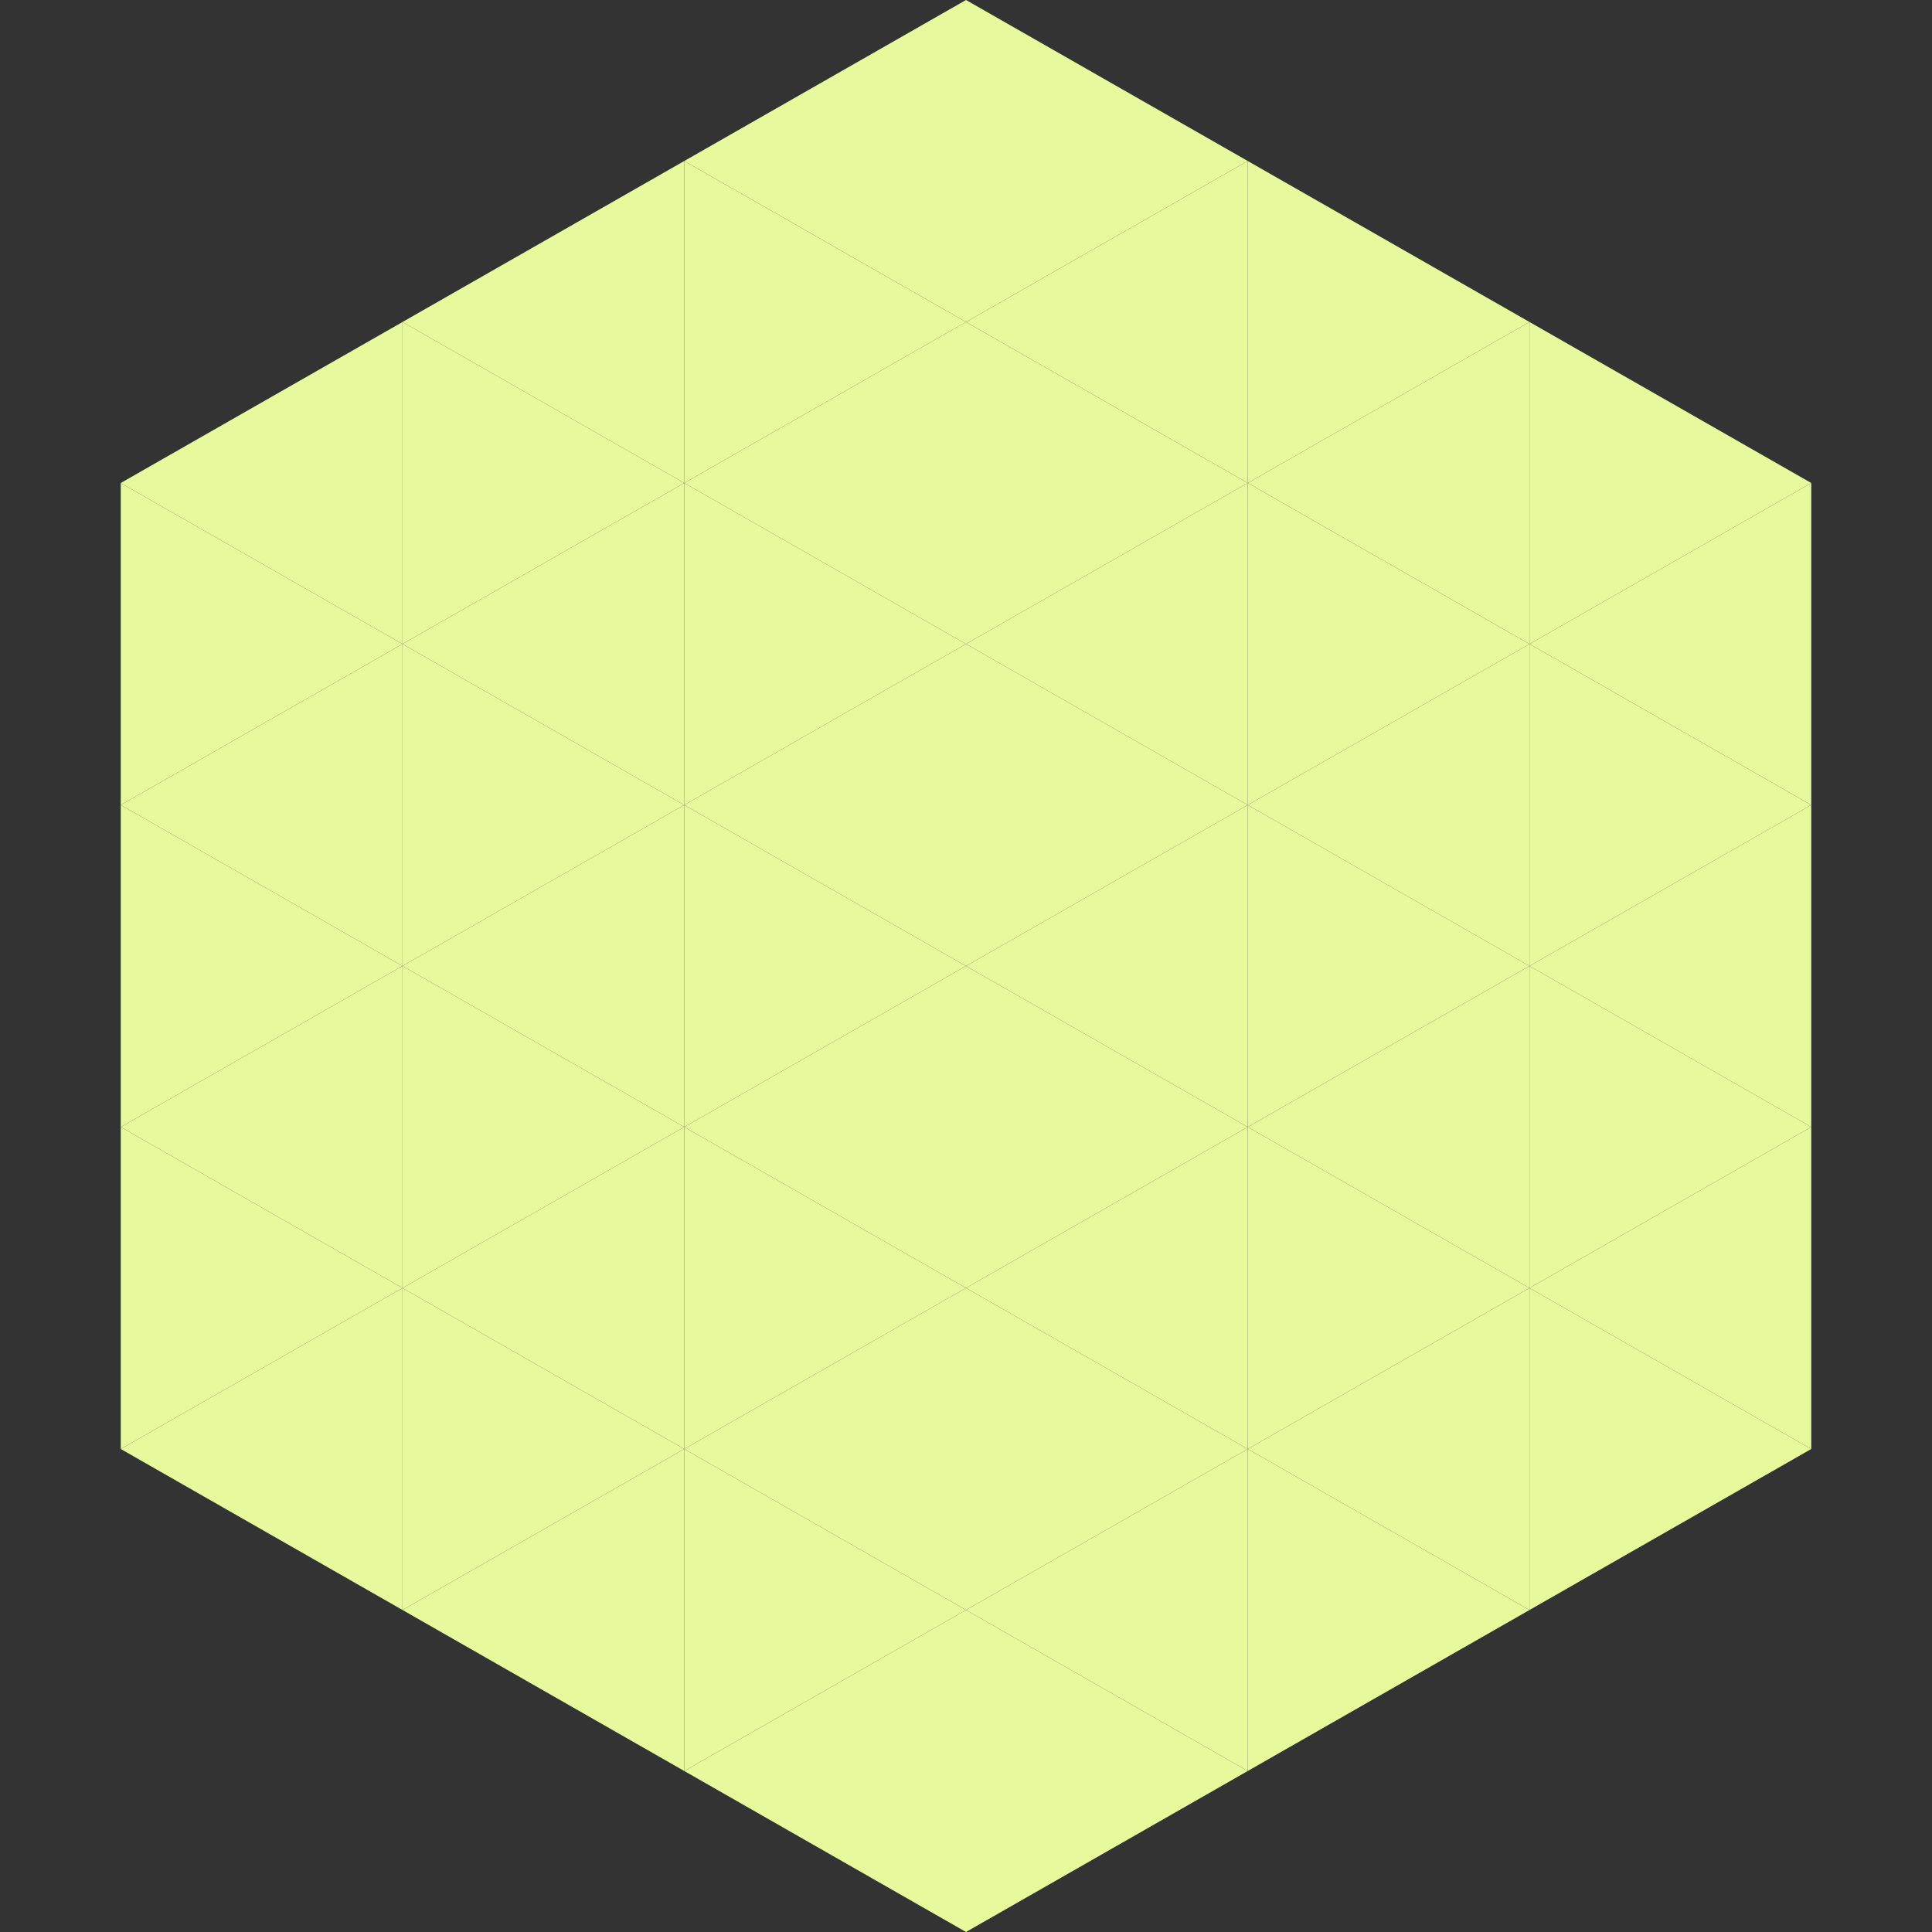
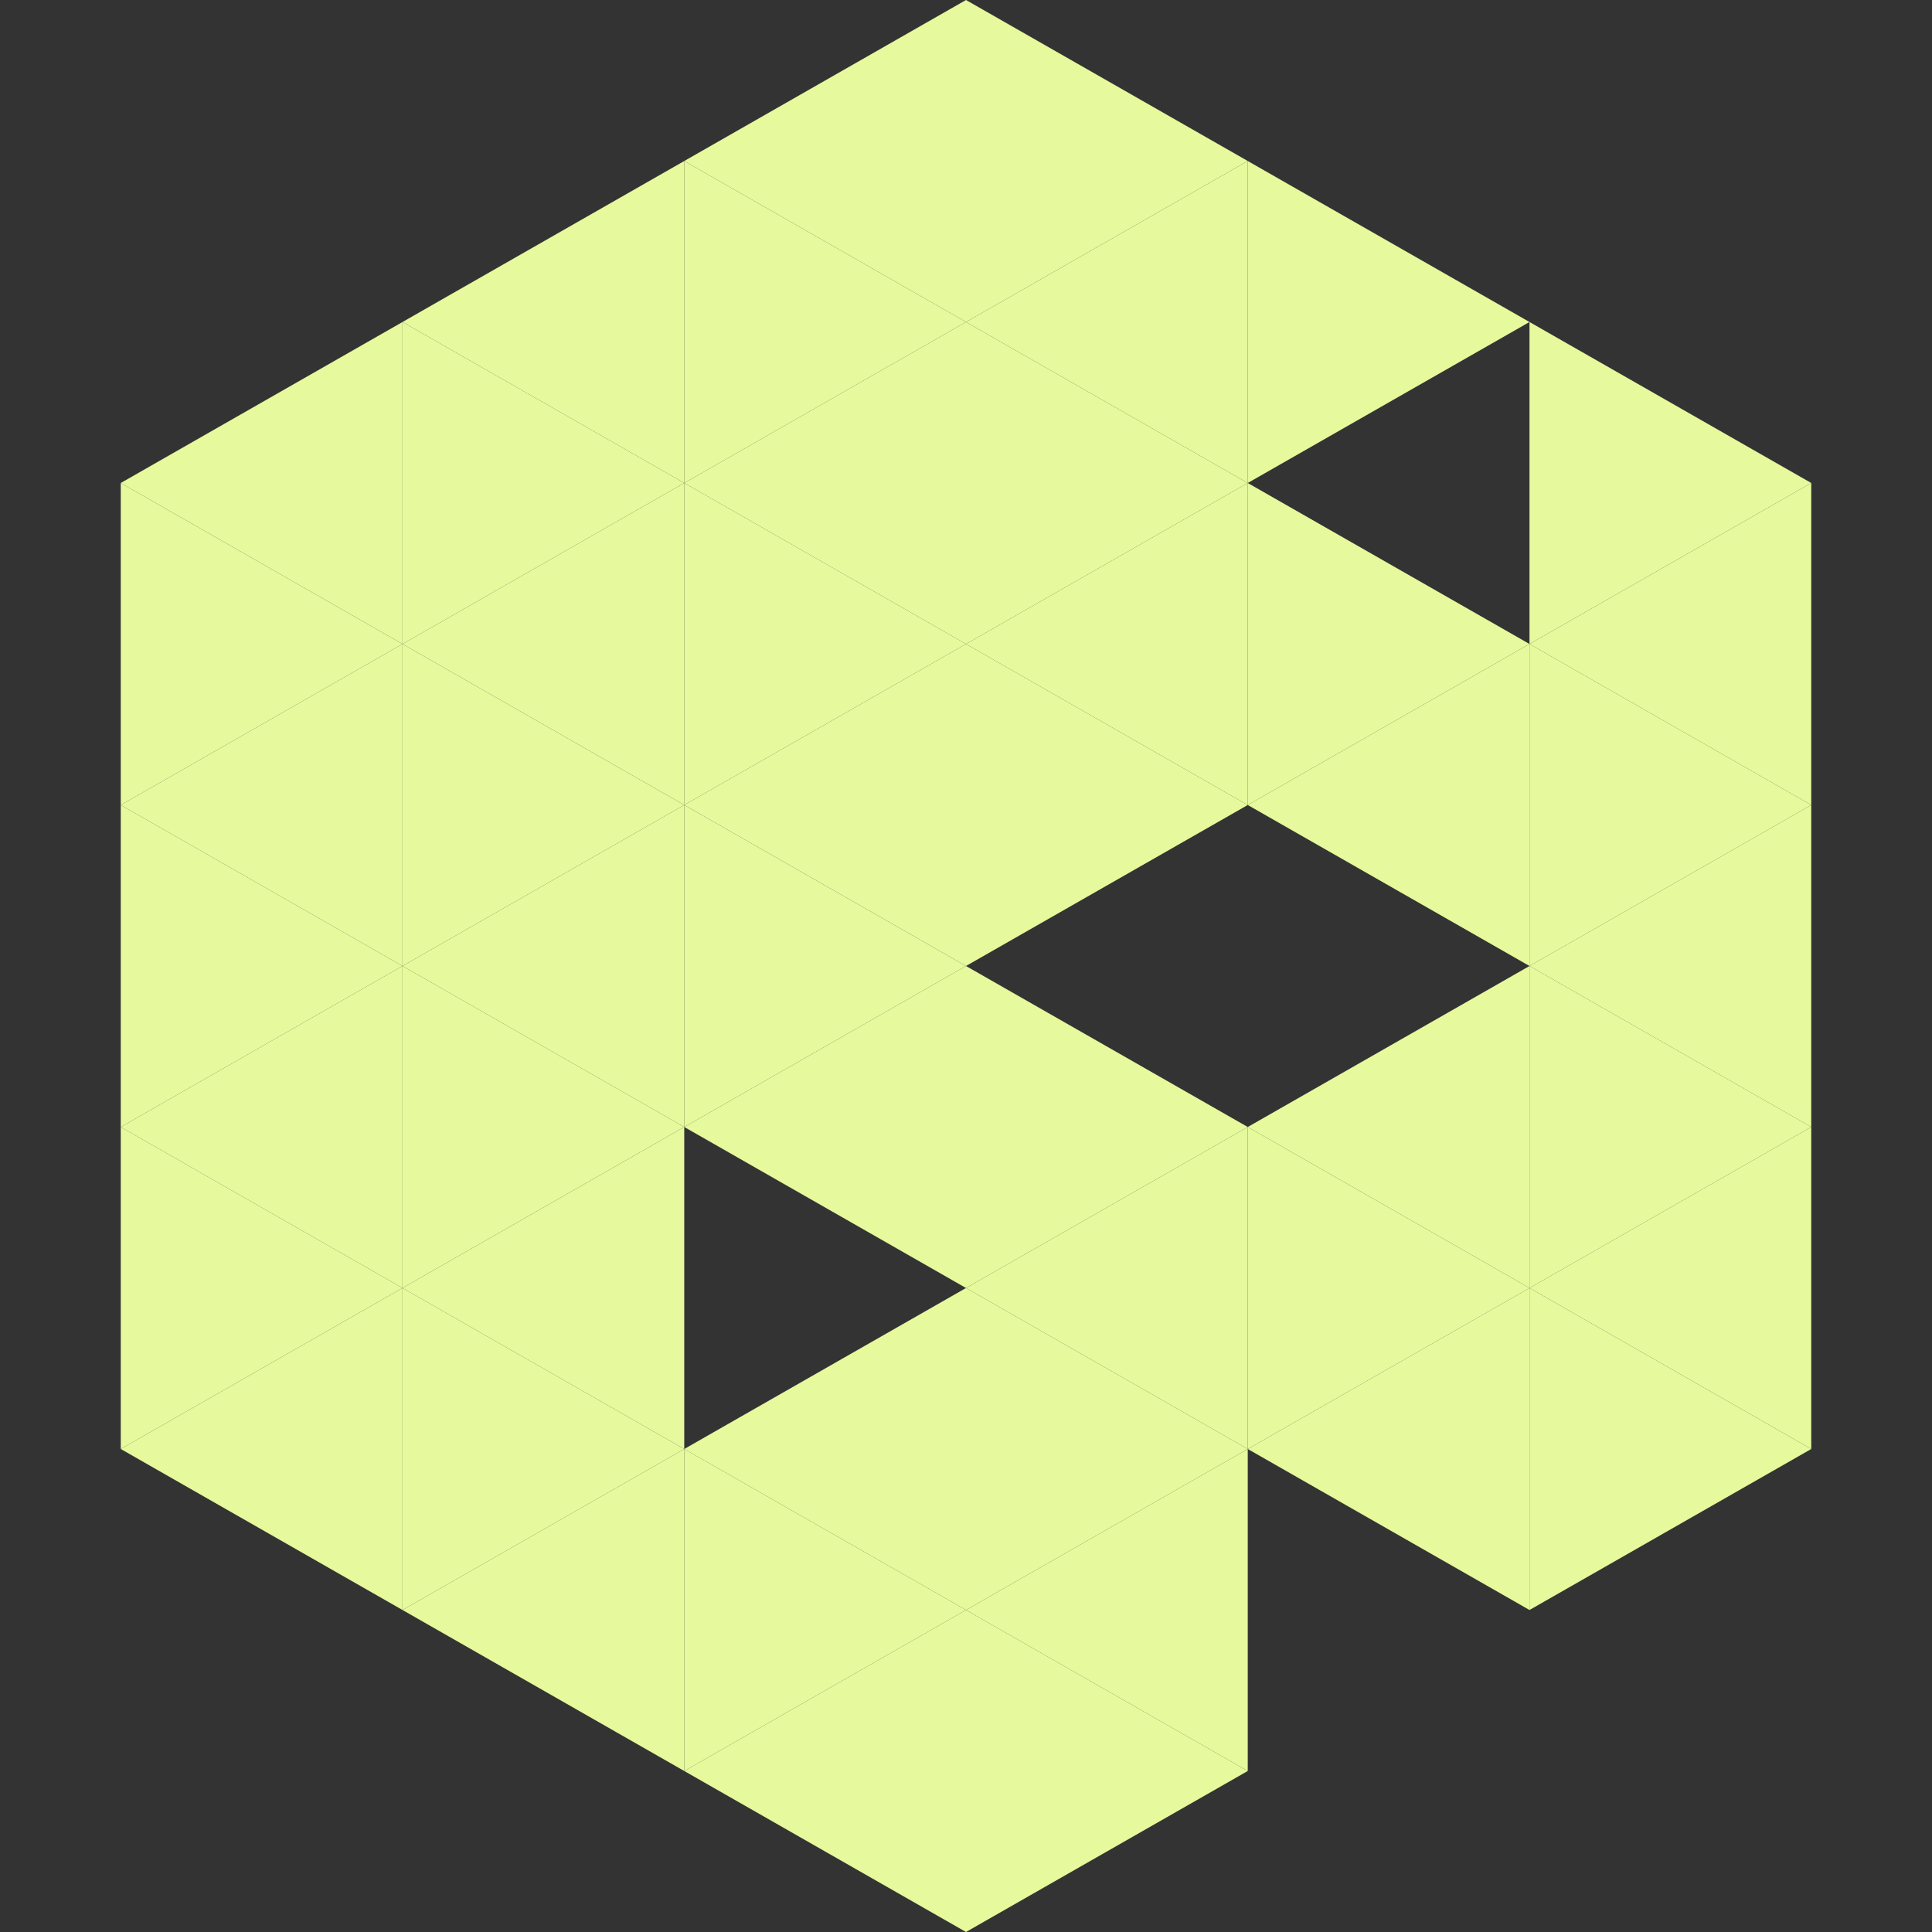
<svg xmlns="http://www.w3.org/2000/svg" width="240" height="240">
  <rect width="100%" height="100%" fill="#333333" stroke="none" />
  <polygon points="50,40 15,60 50,80" style="fill:rgb(230,249,156)" />
  <polygon points="190,40 225,60 190,80" style="fill:rgb(230,249,156)" />
  <polygon points="15,60 50,80 15,100" style="fill:rgb(230,249,156)" />
  <polygon points="225,60 190,80 225,100" style="fill:rgb(230,249,156)" />
  <polygon points="50,80 15,100 50,120" style="fill:rgb(230,249,156)" />
  <polygon points="190,80 225,100 190,120" style="fill:rgb(230,249,156)" />
  <polygon points="15,100 50,120 15,140" style="fill:rgb(230,249,156)" />
  <polygon points="225,100 190,120 225,140" style="fill:rgb(230,249,156)" />
  <polygon points="50,120 15,140 50,160" style="fill:rgb(230,249,156)" />
  <polygon points="190,120 225,140 190,160" style="fill:rgb(230,249,156)" />
  <polygon points="15,140 50,160 15,180" style="fill:rgb(230,249,156)" />
  <polygon points="225,140 190,160 225,180" style="fill:rgb(230,249,156)" />
  <polygon points="50,160 15,180 50,200" style="fill:rgb(230,249,156)" />
  <polygon points="190,160 225,180 190,200" style="fill:rgb(230,249,156)" />
  <polygon points="15,180 50,200 15,220" style="fill:rgb(255,255,255); fill-opacity:0" />
  <polygon points="225,180 190,200 225,220" style="fill:rgb(255,255,255); fill-opacity:0" />
  <polygon points="50,0 85,20 50,40" style="fill:rgb(255,255,255); fill-opacity:0" />
  <polygon points="190,0 155,20 190,40" style="fill:rgb(255,255,255); fill-opacity:0" />
  <polygon points="85,20 50,40 85,60" style="fill:rgb(230,249,156)" />
  <polygon points="155,20 190,40 155,60" style="fill:rgb(230,249,156)" />
  <polygon points="50,40 85,60 50,80" style="fill:rgb(230,249,156)" />
-   <polygon points="190,40 155,60 190,80" style="fill:rgb(230,249,156)" />
  <polygon points="85,60 50,80 85,100" style="fill:rgb(230,249,156)" />
  <polygon points="155,60 190,80 155,100" style="fill:rgb(230,249,156)" />
  <polygon points="50,80 85,100 50,120" style="fill:rgb(230,249,156)" />
  <polygon points="190,80 155,100 190,120" style="fill:rgb(230,249,156)" />
  <polygon points="85,100 50,120 85,140" style="fill:rgb(230,249,156)" />
-   <polygon points="155,100 190,120 155,140" style="fill:rgb(230,249,156)" />
  <polygon points="50,120 85,140 50,160" style="fill:rgb(230,249,156)" />
  <polygon points="190,120 155,140 190,160" style="fill:rgb(230,249,156)" />
  <polygon points="85,140 50,160 85,180" style="fill:rgb(230,249,156)" />
  <polygon points="155,140 190,160 155,180" style="fill:rgb(230,249,156)" />
  <polygon points="50,160 85,180 50,200" style="fill:rgb(230,249,156)" />
  <polygon points="190,160 155,180 190,200" style="fill:rgb(230,249,156)" />
  <polygon points="85,180 50,200 85,220" style="fill:rgb(230,249,156)" />
-   <polygon points="155,180 190,200 155,220" style="fill:rgb(230,249,156)" />
  <polygon points="120,0 85,20 120,40" style="fill:rgb(230,249,156)" />
  <polygon points="120,0 155,20 120,40" style="fill:rgb(230,249,156)" />
  <polygon points="85,20 120,40 85,60" style="fill:rgb(230,249,156)" />
  <polygon points="155,20 120,40 155,60" style="fill:rgb(230,249,156)" />
  <polygon points="120,40 85,60 120,80" style="fill:rgb(230,249,156)" />
  <polygon points="120,40 155,60 120,80" style="fill:rgb(230,249,156)" />
  <polygon points="85,60 120,80 85,100" style="fill:rgb(230,249,156)" />
  <polygon points="155,60 120,80 155,100" style="fill:rgb(230,249,156)" />
  <polygon points="120,80 85,100 120,120" style="fill:rgb(230,249,156)" />
  <polygon points="120,80 155,100 120,120" style="fill:rgb(230,249,156)" />
  <polygon points="85,100 120,120 85,140" style="fill:rgb(230,249,156)" />
-   <polygon points="155,100 120,120 155,140" style="fill:rgb(230,249,156)" />
  <polygon points="120,120 85,140 120,160" style="fill:rgb(230,249,156)" />
  <polygon points="120,120 155,140 120,160" style="fill:rgb(230,249,156)" />
-   <polygon points="85,140 120,160 85,180" style="fill:rgb(230,249,156)" />
  <polygon points="155,140 120,160 155,180" style="fill:rgb(230,249,156)" />
  <polygon points="120,160 85,180 120,200" style="fill:rgb(230,249,156)" />
  <polygon points="120,160 155,180 120,200" style="fill:rgb(230,249,156)" />
  <polygon points="85,180 120,200 85,220" style="fill:rgb(230,249,156)" />
  <polygon points="155,180 120,200 155,220" style="fill:rgb(230,249,156)" />
  <polygon points="120,200 85,220 120,240" style="fill:rgb(230,249,156)" />
  <polygon points="120,200 155,220 120,240" style="fill:rgb(230,249,156)" />
  <polygon points="85,220 120,240 85,260" style="fill:rgb(255,255,255); fill-opacity:0" />
  <polygon points="155,220 120,240 155,260" style="fill:rgb(255,255,255); fill-opacity:0" />
</svg>